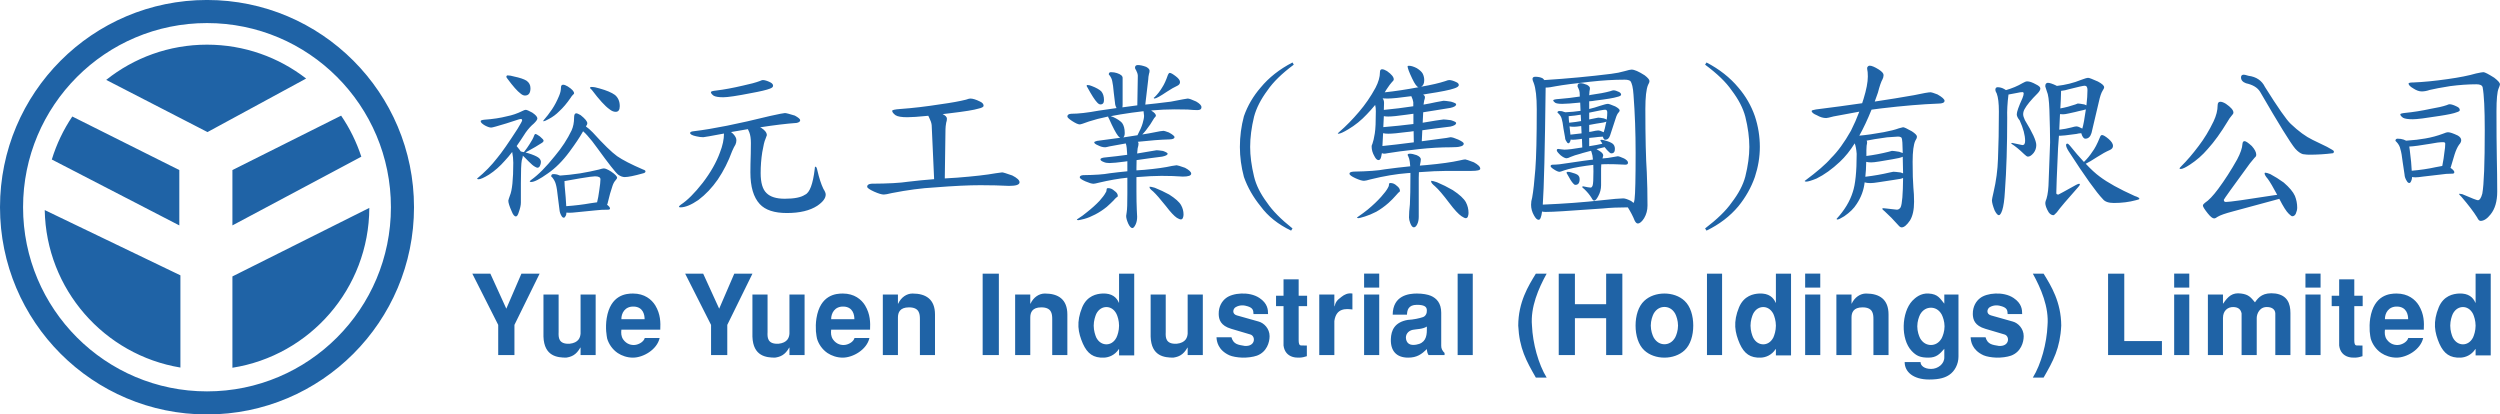
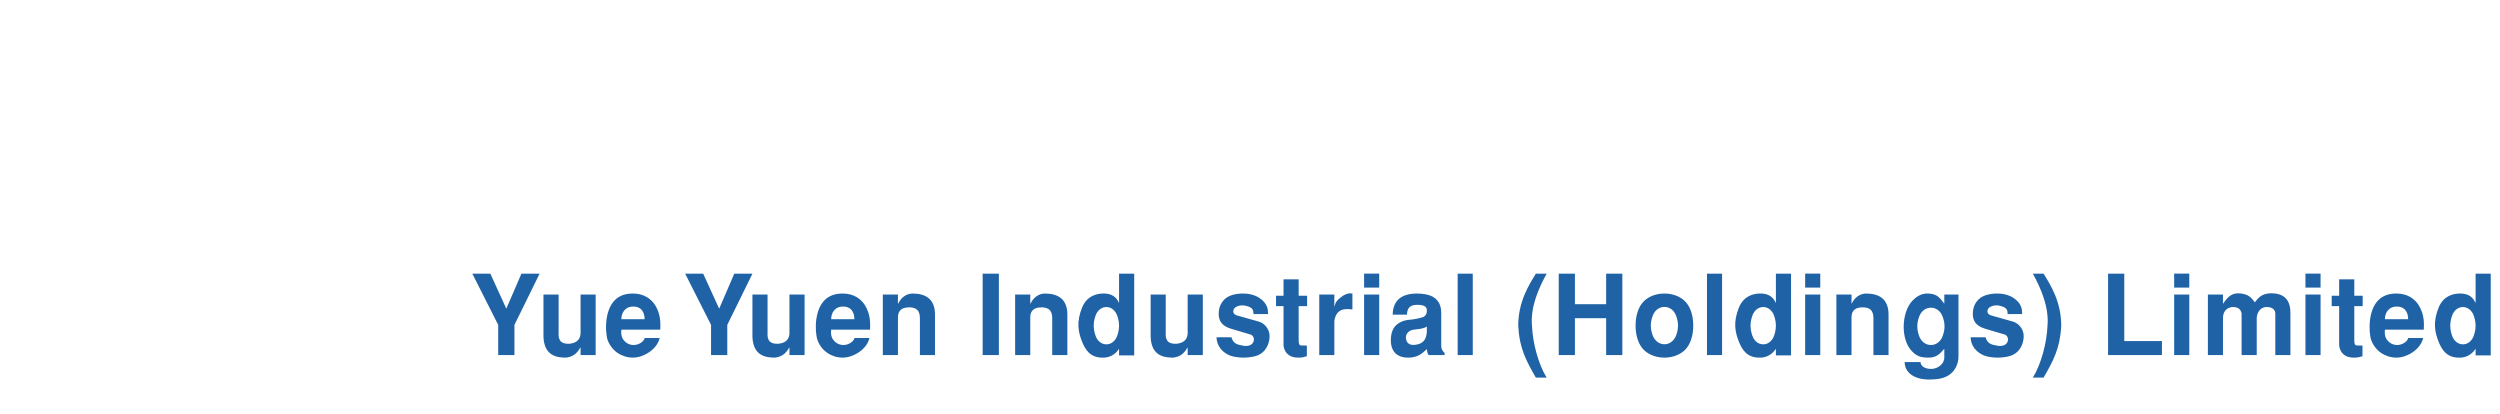
<svg xmlns="http://www.w3.org/2000/svg" width="447.11pt" height="74.12pt" viewBox="0 0 447.11 74.12" version="1.1">
  <defs>
    <clipPath id="clip1">
-       <path d="M 0 0 L 75 0 L 75 74.121 L 0 74.121 Z M 0 0 " />
-     </clipPath>
+       </clipPath>
    <clipPath id="clip2">
-       <path d="M 85 11 L 447.109 11 L 447.109 42 L 85 42 Z M 85 11 " />
-     </clipPath>
+       </clipPath>
  </defs>
  <g id="surface1">
    <g clip-path="url(#clip1)" clip-rule="nonzero">
      <path style=" stroke:none;fill-rule:nonzero;fill:rgb(12.199%,38.799%,65.099%);fill-opacity:1;" d="M 32.266 65.734 L 32.266 49.242 L 8 37.57 C 8.25 51.77 18.664 63.484 32.266 65.734 M 41.566 49.438 L 41.566 65.77 C 55.406 63.594 65.988 51.633 66.051 37.18 Z M 37.023 7.988 C 30.203 7.988 23.945 10.348 18.992 14.289 L 37.109 23.621 L 54.75 14.047 C 49.848 10.254 43.703 7.988 37.023 7.988 M 32.07 30.414 L 12.93 20.836 C 11.355 23.18 10.109 25.77 9.266 28.527 L 32.07 40.312 Z M 41.566 40.312 L 64.621 28.023 C 63.758 25.395 62.539 22.922 61.008 20.68 L 41.566 30.414 Z M 37.023 69.996 C 18.848 69.996 4.125 55.246 4.125 37.062 C 4.125 18.871 18.848 4.125 37.023 4.125 C 55.195 4.125 69.914 18.871 69.914 37.062 C 69.914 55.246 55.195 69.996 37.023 69.996 M 37.023 -0.004 C 16.578 -0.004 0 16.59 0 37.062 C 0 57.531 16.578 74.121 37.023 74.121 C 57.469 74.121 74.043 57.531 74.043 37.062 C 74.043 16.59 57.469 -0.004 37.023 -0.004 " />
    </g>
    <path style=" stroke:none;fill-rule:nonzero;fill:rgb(12.199%,38.799%,65.099%);fill-opacity:1;" d="M 103.832 59.664 C 103.773 60.344 103.504 61.301 101.855 61.48 C 99.871 61.566 99.871 60.344 99.906 59.383 L 99.906 52.672 L 97.195 52.672 L 97.195 60.199 C 97.316 63.777 99.75 63.945 101.242 63.961 C 102.188 63.82 103.035 63.504 103.789 62.164 L 103.832 62.164 L 103.832 63.504 L 106.531 63.504 L 106.531 52.672 L 103.832 52.672 Z M 90.551 55.207 L 87.695 48.938 L 84.469 48.938 L 89.102 58.105 L 89.102 63.504 L 92.004 63.504 L 92.004 58.105 L 96.508 48.938 L 93.254 48.938 Z M 442.285 60.363 C 441.82 61.262 441.105 61.582 440.484 61.582 C 439.852 61.582 439.137 61.262 438.668 60.363 C 438.48 59.941 438.211 59.148 438.211 58.242 C 438.211 57.348 438.48 56.551 438.668 56.133 C 439.137 55.234 439.852 54.914 440.484 54.914 C 441.105 54.914 441.82 55.234 442.285 56.133 C 442.477 56.551 442.746 57.348 442.746 58.242 C 442.746 59.148 442.477 59.941 442.285 60.363 M 442.746 48.938 L 442.746 54.148 L 442.707 54.148 C 442.324 53.23 441.512 52.41 439.754 52.496 C 438.77 52.551 437.043 52.855 436.16 54.949 C 435.621 56.25 435.426 57.387 435.48 58.449 C 435.539 59.508 435.852 60.488 436.27 61.465 C 437.082 63.262 438.168 64.039 440.066 63.961 C 440.91 63.922 441.977 63.539 442.707 62.426 L 442.746 62.426 L 442.746 63.562 L 445.453 63.562 L 445.453 48.938 Z M 426.531 57.09 C 426.504 56.066 427.129 54.754 428.785 54.828 C 430.406 54.914 430.684 56.277 430.684 57.09 Z M 428.617 52.496 C 427.414 52.496 424.574 52.691 423.898 56.93 C 423.77 57.762 423.77 58.605 423.805 59.246 C 423.855 59.902 423.957 60.387 423.992 60.562 C 424.27 61.504 424.902 62.48 425.871 63.137 C 426.605 63.625 427.57 63.961 428.598 63.961 C 430.434 63.961 432.902 62.543 433.371 60.449 L 430.699 60.449 C 430.562 61 429.91 61.504 429.141 61.664 C 428.367 61.801 427.48 61.582 426.855 60.707 C 426.469 60.145 426.469 59.543 426.531 58.965 L 433.48 58.965 C 433.547 57.668 433.547 56.207 432.598 54.625 C 431.941 53.551 430.656 52.496 428.617 52.496 M 421.051 49.957 L 418.344 49.957 L 418.344 52.895 L 417.008 52.895 L 417.008 54.754 L 418.344 54.754 L 418.344 61.801 C 418.496 62.941 419.133 63.562 419.949 63.82 C 420.355 63.945 420.777 63.98 421.223 63.961 C 421.664 63.945 422.109 63.84 422.516 63.703 L 422.516 61.801 L 421.492 61.781 C 421.121 61.781 421.051 61.383 421.051 60.84 L 421.051 54.754 L 422.551 54.754 L 422.551 52.895 L 421.051 52.895 Z M 412.316 63.504 L 415.02 63.504 L 415.02 52.676 L 412.316 52.676 Z M 412.316 51.43 L 415.02 51.43 L 415.02 48.934 L 412.316 48.934 Z M 406.965 52.496 C 404.762 52.234 403.949 53.113 403.289 54.07 C 402.52 53.152 402.152 52.672 400.816 52.496 C 399.238 52.273 398.461 53.02 397.609 54.289 L 397.566 54.289 L 397.566 52.672 L 394.867 52.672 L 394.867 63.504 L 397.566 63.504 L 397.566 56.867 C 397.566 55.523 398.461 54.895 399.406 54.914 C 400.258 54.93 400.738 55.289 400.895 56.047 L 400.895 63.504 L 403.602 63.504 L 403.602 56.867 C 403.602 56.133 404.121 54.809 405.57 54.914 C 406.211 54.949 406.891 55.246 406.926 56.047 L 406.926 63.504 L 409.629 63.504 L 409.629 55.988 C 409.629 54.25 409.055 52.816 406.965 52.496 M 388.836 51.43 L 391.539 51.43 L 391.539 48.934 L 388.836 48.934 Z M 388.836 63.504 L 391.539 63.504 L 391.539 52.676 L 388.836 52.676 Z M 379.914 48.938 L 377.016 48.938 L 377.016 63.504 L 386.648 63.504 L 386.648 61 L 379.914 61 Z M 363.559 48.938 C 365.008 51.555 366.473 54.949 366.184 58.227 C 366.051 61.383 365.043 65.137 363.559 67.535 L 365.484 67.535 C 367.207 64.539 368.441 62.301 368.641 58.227 C 368.617 54.012 366.844 51.141 365.484 48.938 Z M 359.977 57.508 L 356.074 56.406 C 355.148 56.148 355.379 55.207 355.863 54.93 C 356.676 54.473 357.426 54.59 358.039 54.789 C 358.949 55.09 359.027 55.488 359.055 56.164 L 361.652 56.164 C 361.652 55.371 361.582 54.27 360.113 53.289 C 359.188 52.672 357.984 52.453 356.867 52.496 C 355.746 52.535 354.699 52.855 354.105 53.336 C 353.461 53.832 352.812 54.754 352.824 56.164 C 352.844 57.145 353.152 58.242 355.07 58.805 L 358.434 59.801 C 359.492 60.047 359.445 62.02 357.465 61.863 C 356.281 61.664 355.465 61.582 355.102 60.316 L 352.438 60.316 C 352.457 61.023 352.691 62.605 354.738 63.539 C 355.285 63.777 356.129 63.922 357.039 63.961 C 357.961 63.98 358.938 63.855 359.664 63.605 C 361.445 62.941 361.926 61.203 361.926 60.121 C 361.926 58.766 360.926 57.762 359.977 57.508 M 347.262 60.488 C 346.758 61.383 346.008 61.699 345.336 61.699 C 344.66 61.699 343.902 61.383 343.398 60.488 C 343.188 60.066 342.895 59.266 342.895 58.367 C 342.895 57.473 343.188 56.672 343.398 56.25 C 343.902 55.348 344.66 55.031 345.336 55.031 C 346.008 55.031 346.758 55.348 347.262 56.25 C 347.473 56.672 347.77 57.473 347.77 58.367 C 347.77 59.266 347.473 60.066 347.262 60.488 M 347.727 54.309 C 346.969 53.395 346.605 52.59 344.941 52.496 C 343.496 52.395 342.535 53.254 342.008 53.793 C 340.059 55.887 339.883 60.641 341.891 62.766 C 342.738 63.66 343.438 63.961 344.902 63.961 C 346.336 63.961 346.914 63.301 347.727 62.379 L 347.727 63.906 C 347.746 65.102 346.566 65.98 345.367 65.98 C 344.133 65.98 343.477 65.379 343.477 64.758 L 340.637 64.758 C 340.637 66.496 342.16 67.875 345.023 67.875 C 346.988 67.875 347.926 67.5 348.621 67.039 C 349.598 66.383 350.262 65.121 350.262 63.777 L 350.262 52.672 L 347.727 52.672 Z M 333.73 52.496 C 332.695 52.496 331.688 53.172 331.16 54.309 L 331.133 54.309 L 331.133 52.672 L 328.426 52.672 L 328.426 63.504 L 331.133 63.504 L 331.133 56.789 C 331.133 55.91 331.457 54.969 333.102 54.969 C 334.941 54.969 335.051 56.105 335.051 57.062 L 335.051 63.504 L 337.754 63.504 L 337.754 56.25 C 337.754 53.531 336.137 52.496 333.73 52.496 M 322.84 63.504 L 325.547 63.504 L 325.547 52.676 L 322.84 52.676 Z M 322.84 51.43 L 325.543 51.43 L 325.543 48.934 L 322.84 48.934 Z M 317.152 60.363 C 316.684 61.262 315.973 61.582 315.352 61.582 C 314.711 61.582 313.992 61.262 313.531 60.363 C 313.344 59.941 313.07 59.148 313.07 58.242 C 313.07 57.348 313.344 56.551 313.531 56.133 C 313.992 55.234 314.711 54.914 315.352 54.914 C 315.973 54.914 316.684 55.234 317.152 56.133 C 317.34 56.551 317.609 57.348 317.609 58.242 C 317.609 59.148 317.34 59.941 317.152 60.363 M 317.609 54.148 L 317.57 54.148 C 317.18 53.23 316.371 52.41 314.609 52.496 C 313.633 52.551 311.906 52.855 311.02 54.949 C 310.48 56.25 310.285 57.387 310.34 58.449 C 310.402 59.508 310.715 60.488 311.137 61.465 C 311.945 63.262 313.031 64.039 314.93 63.961 C 315.77 63.922 316.844 63.539 317.57 62.426 L 317.609 62.426 L 317.609 63.562 L 320.316 63.562 L 320.316 48.938 L 317.609 48.938 Z M 305.281 63.504 L 307.984 63.504 L 307.984 48.938 L 305.281 48.938 Z M 299.602 60.344 C 299.098 61.242 298.352 61.566 297.672 61.566 C 296.996 61.566 296.246 61.242 295.738 60.344 C 295.527 59.926 295.234 59.129 295.234 58.227 C 295.234 57.332 295.527 56.523 295.738 56.105 C 296.246 55.207 296.996 54.895 297.672 54.895 C 298.352 54.895 299.098 55.207 299.602 56.105 C 299.816 56.523 300.105 57.332 300.105 58.227 C 300.105 59.129 299.816 59.926 299.602 60.344 M 297.672 52.496 C 296.316 52.496 294.984 52.934 294.055 53.816 C 293.012 54.789 292.512 56.469 292.512 58.227 C 292.512 59.98 293.012 61.664 294.055 62.641 C 294.984 63.516 296.316 63.961 297.672 63.961 C 299.023 63.961 300.359 63.516 301.285 62.641 C 302.332 61.664 302.828 59.98 302.828 58.227 C 302.828 56.469 302.332 54.789 301.285 53.816 C 300.359 52.934 299.023 52.496 297.672 52.496 M 287.25 54.41 L 281.664 54.41 L 281.664 48.938 L 278.77 48.938 L 278.77 63.504 L 281.664 63.504 L 281.664 56.906 L 287.25 56.906 L 287.25 63.504 L 290.148 63.504 L 290.148 48.938 L 287.25 48.938 Z M 274.68 48.938 C 273.328 51.141 271.547 54.012 271.527 58.227 C 271.723 62.301 272.961 64.539 274.68 67.535 L 276.613 67.535 C 275.129 65.137 274.117 61.383 273.984 58.227 C 273.691 54.949 275.16 51.555 276.613 48.938 Z M 260.691 63.504 L 263.395 63.504 L 263.395 48.938 L 260.691 48.938 Z M 255.184 59.02 C 255.184 60.227 254.891 61.383 253.285 61.641 C 252.133 61.844 251.645 61.383 251.484 60.746 C 251.262 59.863 251.84 59.148 252.672 58.984 C 253.367 58.848 254.41 58.887 255.184 58.402 Z M 257.754 55.934 C 257.754 54.211 256.922 53.336 255.883 52.895 C 255.352 52.672 254.449 52.496 253.402 52.496 C 251.973 52.496 249.113 52.816 249.074 56.277 L 251.629 56.277 C 251.66 55.488 251.855 54.516 253.402 54.516 C 254.641 54.516 255.184 54.809 255.184 55.488 C 255.219 56.008 254.988 56.523 254.504 56.707 C 253.871 56.93 252.785 57.164 251.781 57.211 C 249.383 57.625 248.805 59.102 248.746 60.625 C 248.668 62.723 249.715 63.961 251.84 63.961 C 253.422 63.961 254.254 63.34 255.199 62.426 C 255.184 62.805 255.301 63.238 255.492 63.504 L 258.352 63.504 L 258.352 63.125 C 258 62.805 257.727 62.32 257.754 61.844 Z M 243.961 63.504 L 246.664 63.504 L 246.664 52.676 L 243.961 52.676 Z M 243.961 51.43 L 246.664 51.43 L 246.664 48.934 L 243.961 48.934 Z M 239.945 53.07 C 238.992 53.75 238.855 54.133 238.684 54.773 L 238.641 54.773 L 238.641 52.672 L 235.941 52.672 L 235.941 63.504 L 238.641 63.504 L 238.641 57.41 C 238.977 55.051 240.715 55.207 241.871 55.348 L 241.871 52.496 C 241.02 52.355 240.402 52.715 239.945 53.07 M 232.258 49.957 L 229.551 49.957 L 229.551 52.895 L 228.211 52.895 L 228.211 54.754 L 229.551 54.754 L 229.551 61.801 C 229.699 62.941 230.344 63.562 231.156 63.82 C 231.562 63.945 231.984 63.98 232.43 63.961 C 232.875 63.945 233.32 63.84 233.723 63.703 L 233.723 61.801 L 232.699 61.781 C 232.336 61.781 232.258 61.383 232.258 60.84 L 232.258 54.754 L 233.766 54.754 L 233.766 52.895 L 232.258 52.895 Z M 225.105 57.508 L 221.199 56.406 C 220.277 56.148 220.504 55.207 220.996 54.93 C 221.801 54.473 222.555 54.59 223.172 54.789 C 224.078 55.09 224.16 55.488 224.18 56.164 L 226.785 56.164 C 226.785 55.371 226.711 54.27 225.242 53.289 C 224.312 52.672 223.113 52.453 221.992 52.496 C 220.867 52.535 219.824 52.855 219.23 53.336 C 218.594 53.832 217.934 54.754 217.957 56.164 C 217.977 57.145 218.285 58.242 220.199 58.805 L 223.559 59.801 C 224.621 60.047 224.582 62.02 222.602 61.863 C 221.41 61.664 220.598 61.582 220.234 60.316 L 217.566 60.316 C 217.59 61.023 217.82 62.605 219.863 63.539 C 220.41 63.777 221.258 63.922 222.168 63.961 C 223.098 63.98 224.066 63.855 224.797 63.605 C 226.574 62.941 227.059 61.203 227.059 60.121 C 227.059 58.766 226.051 57.762 225.105 57.508 M 212.406 59.664 C 212.352 60.344 212.082 61.301 210.438 61.48 C 208.445 61.566 208.445 60.344 208.484 59.383 L 208.484 52.672 L 205.785 52.672 L 205.785 60.199 C 205.895 63.777 208.328 63.945 209.82 63.961 C 210.77 63.82 211.617 63.504 212.371 62.164 L 212.406 62.164 L 212.406 63.504 L 215.117 63.504 L 215.117 52.672 L 212.406 52.672 Z M 199.672 60.363 C 199.215 61.262 198.496 61.582 197.879 61.582 C 197.242 61.582 196.52 61.262 196.059 60.363 C 195.879 59.941 195.602 59.148 195.602 58.242 C 195.602 57.348 195.879 56.551 196.059 56.133 C 196.52 55.234 197.242 54.914 197.879 54.914 C 198.496 54.914 199.215 55.234 199.672 56.133 C 199.875 56.551 200.137 57.348 200.137 58.242 C 200.137 59.148 199.875 59.941 199.672 60.363 M 200.137 54.148 L 200.105 54.148 C 199.719 53.23 198.906 52.41 197.148 52.496 C 196.16 52.551 194.438 52.855 193.547 54.949 C 193.012 56.25 192.816 57.387 192.871 58.449 C 192.93 59.508 193.246 60.488 193.668 61.465 C 194.48 63.262 195.559 64.039 197.453 63.961 C 198.301 63.922 199.375 63.539 200.105 62.426 L 200.137 62.426 L 200.137 63.562 L 202.848 63.562 L 202.848 48.938 L 200.137 48.938 Z M 186.871 52.496 C 185.824 52.496 184.82 53.172 184.301 54.309 L 184.258 54.309 L 184.258 52.672 L 181.551 52.672 L 181.551 63.504 L 184.258 63.504 L 184.258 56.789 C 184.258 55.91 184.586 54.969 186.23 54.969 C 188.07 54.969 188.184 56.105 188.184 57.062 L 188.184 63.504 L 190.891 63.504 L 190.891 56.25 C 190.891 53.531 189.266 52.496 186.871 52.496 M 175.742 63.504 L 178.641 63.504 L 178.641 48.938 L 175.742 48.938 Z M 163.199 52.496 C 162.156 52.496 161.156 53.172 160.633 54.309 L 160.59 54.309 L 160.59 52.672 L 157.887 52.672 L 157.887 63.504 L 160.59 63.504 L 160.59 56.789 C 160.59 55.91 160.922 54.969 162.566 54.969 C 164.402 54.969 164.52 56.105 164.52 57.062 L 164.52 63.504 L 167.219 63.504 L 167.219 56.25 C 167.219 53.531 165.602 52.496 163.199 52.496 M 148.648 57.09 C 148.633 56.066 149.246 54.754 150.91 54.828 C 152.535 54.914 152.801 56.277 152.801 57.09 Z M 150.738 52.496 C 149.535 52.496 146.699 52.691 146.016 56.93 C 145.883 57.762 145.883 58.605 145.922 59.246 C 145.98 59.902 146.078 60.387 146.117 60.562 C 146.387 61.504 147.027 62.48 147.988 63.137 C 148.727 63.625 149.688 63.961 150.715 63.961 C 152.547 63.961 155.023 62.543 155.492 60.449 L 152.82 60.449 C 152.688 61 152.031 61.504 151.258 61.664 C 150.484 61.801 149.598 61.582 148.977 60.707 C 148.59 60.145 148.59 59.543 148.648 58.965 L 155.605 58.965 C 155.66 57.668 155.66 56.207 154.715 54.625 C 154.059 53.551 152.781 52.496 150.738 52.496 M 141.188 59.664 C 141.137 60.344 140.867 61.301 139.223 61.48 C 137.23 61.566 137.23 60.344 137.273 59.383 L 137.273 52.672 L 134.566 52.672 L 134.566 60.199 C 134.684 63.777 137.113 63.945 138.602 63.961 C 139.547 63.82 140.398 63.504 141.152 62.164 L 141.188 62.164 L 141.188 63.504 L 143.895 63.504 L 143.895 52.672 L 141.188 52.672 Z M 131.324 48.938 L 128.621 55.207 L 125.758 48.938 L 122.535 48.938 L 127.168 58.105 L 127.168 63.504 L 130.07 63.504 L 130.07 58.105 L 134.574 48.938 Z M 111.129 57.09 C 111.109 56.066 111.723 54.754 113.391 54.828 C 115.012 54.914 115.285 56.273 115.285 57.09 Z M 113.211 52.496 C 112.02 52.496 109.18 52.691 108.5 56.93 C 108.367 57.762 108.367 58.605 108.41 59.246 C 108.461 59.902 108.562 60.387 108.59 60.562 C 108.871 61.504 109.504 62.48 110.473 63.137 C 111.203 63.625 112.172 63.961 113.195 63.961 C 115.031 63.961 117.504 62.543 117.973 60.449 L 115.309 60.449 C 115.168 61 114.508 61.504 113.738 61.664 C 112.961 61.801 112.074 61.582 111.453 60.707 C 111.07 60.145 111.07 59.543 111.129 58.965 L 118.086 58.965 C 118.145 57.668 118.145 56.207 117.199 54.625 C 116.535 53.551 115.262 52.496 113.211 52.496 " />
    <g clip-path="url(#clip2)" clip-rule="nonzero">
      <path style=" stroke:none;fill-rule:nonzero;fill:rgb(12.199%,38.799%,65.099%);fill-opacity:1;" d="M 96.105 29.996 C 96.297 29.996 96.445 29.898 96.547 29.699 C 96.676 29.438 96.738 29.199 96.738 28.977 C 96.738 28.742 96.645 28.52 96.453 28.324 C 96.242 28.105 95.781 27.859 95.059 27.598 C 94.699 27.469 94.348 27.363 93.984 27.27 C 95.34 26.531 96.332 25.941 96.992 25.504 C 97.141 25.395 97.215 25.273 97.215 25.141 C 97.215 25.016 96.992 24.766 96.547 24.391 C 96.148 24.105 95.887 23.965 95.758 23.965 C 95.676 23.965 95.602 24.055 95.535 24.23 C 95.391 24.66 95.109 25.176 94.719 25.77 C 94.441 26.223 94.098 26.703 93.699 27.207 C 93.59 27.18 93.484 27.164 93.379 27.145 C 93.293 27.121 93.211 27.098 93.125 27.078 C 93.02 26.902 92.871 26.703 92.684 26.484 C 92.574 26.355 92.484 26.238 92.398 26.125 C 92.883 25.438 93.426 24.621 94.016 23.699 C 94.48 23.051 94.969 22.512 95.469 22.098 C 95.898 21.684 96.105 21.383 96.105 21.18 C 96.105 20.898 95.801 20.547 95.184 20.133 C 94.598 19.809 94.203 19.641 94.016 19.641 C 93.891 19.641 93.676 19.719 93.379 19.871 C 92.492 20.312 91.59 20.613 90.691 20.789 C 89.5 21.098 88.141 21.301 86.598 21.41 C 86.176 21.457 85.965 21.539 85.965 21.676 C 85.965 21.895 86.227 22.152 86.754 22.457 C 87.219 22.699 87.582 22.816 87.84 22.816 C 87.941 22.816 88.223 22.754 88.691 22.621 C 89.875 22.297 91.137 21.898 92.492 21.445 C 92.73 21.355 92.949 21.301 93.156 21.277 C 93.301 21.277 93.379 21.363 93.379 21.539 C 93.379 21.652 93.105 22.152 92.555 23.051 C 90.91 25.602 89.703 27.328 88.945 28.227 C 87.902 29.578 86.707 30.805 85.332 31.926 C 85.332 32.016 85.41 32.062 85.59 32.062 C 85.926 32.062 86.543 31.789 87.453 31.234 C 88.488 30.562 89.441 29.719 90.309 28.719 C 90.703 28.305 91.137 27.789 91.602 27.176 C 91.73 27.812 91.797 28.453 91.797 29.113 C 91.797 32.098 91.59 34.059 91.195 34.973 C 91.023 35.449 90.926 35.758 90.91 35.887 C 90.91 36.262 91.109 36.895 91.508 37.789 C 91.746 38.402 91.992 38.707 92.273 38.707 C 92.457 38.707 92.633 38.457 92.781 37.949 C 93.027 37.258 93.156 36.691 93.156 36.25 L 93.156 32.746 C 93.156 30.586 93.211 29.234 93.316 28.684 C 93.445 28.27 93.5 28.035 93.5 27.961 L 93.5 27.836 C 93.762 28.07 94.098 28.41 94.52 28.848 C 95.008 29.344 95.395 29.676 95.688 29.824 C 95.887 29.941 96.023 29.996 96.105 29.996 M 98.164 21.277 C 98.863 20.91 99.477 20.449 100.008 19.906 C 100.707 19.27 101.391 18.461 102.062 17.48 C 102.188 17.258 102.328 17.086 102.469 16.953 C 102.605 16.848 102.672 16.758 102.672 16.691 C 102.672 16.344 102.285 15.93 101.523 15.449 C 101.191 15.25 100.918 15.152 100.707 15.152 C 100.449 15.152 100.324 15.328 100.324 15.68 C 100.324 16.137 100.211 16.641 99.973 17.184 C 99.609 18.055 99.199 18.844 98.734 19.539 C 98.227 20.289 97.73 20.93 97.246 21.477 C 97.164 21.59 97.117 21.652 97.117 21.676 L 97.215 21.676 C 97.383 21.676 97.699 21.539 98.164 21.277 M 93.098 16.73 C 93.371 16.965 93.633 17.086 93.891 17.086 C 94.539 17.086 94.871 16.652 94.871 15.773 C 94.871 15.207 94.633 14.762 94.168 14.434 C 93.707 14.145 92.961 13.898 91.922 13.68 C 91.5 13.555 91.121 13.484 90.785 13.484 C 90.652 13.484 90.578 13.574 90.559 13.738 C 90.559 13.812 90.621 13.918 90.75 14.074 C 91.746 15.426 92.523 16.309 93.098 16.73 M 181.043 31.383 C 179.988 31.012 179.387 30.828 179.23 30.828 C 179.109 30.828 178.707 30.883 178.035 30.992 C 176.445 31.281 174.164 31.539 171.184 31.773 C 170.426 31.824 169.684 31.867 168.969 31.91 L 169.094 23.133 C 169.094 22.805 169.141 22.41 169.219 21.949 C 169.305 21.711 169.352 21.473 169.352 21.227 C 169.352 20.926 169.094 20.656 168.586 20.41 C 169.012 20.344 169.465 20.289 169.953 20.246 C 172.523 19.938 174.207 19.672 174.988 19.426 C 175.598 19.293 175.91 19.125 175.91 18.902 C 175.91 18.602 175.684 18.344 175.25 18.152 C 174.547 17.801 173.973 17.625 173.531 17.625 C 173.383 17.625 173.125 17.691 172.777 17.82 C 171.648 18.105 170.141 18.379 168.238 18.641 C 165.617 19.055 163.211 19.336 161.012 19.492 C 160.043 19.559 159.562 19.672 159.562 19.816 C 159.562 20.039 159.754 20.301 160.16 20.605 C 160.539 20.852 161.242 20.965 162.281 20.965 C 163.027 20.965 164.266 20.883 166.02 20.707 C 166.043 20.793 166.105 20.926 166.207 21.102 C 166.438 21.559 166.582 21.984 166.625 22.379 L 167.062 32.043 C 165.438 32.168 163.895 32.32 162.406 32.5 C 161.012 32.719 158.832 32.84 155.848 32.855 C 155.34 32.906 155.086 33.078 155.086 33.387 C 155.086 33.602 155.504 33.895 156.324 34.27 C 157.105 34.617 157.688 34.793 158.066 34.793 C 158.301 34.793 158.773 34.707 159.488 34.531 C 162.281 33.984 164.836 33.645 167.164 33.52 C 170.586 33.246 173.309 33.121 175.34 33.121 C 177.199 33.121 178.906 33.164 180.477 33.246 C 181.711 33.246 182.34 33.039 182.34 32.598 C 182.34 32.23 181.906 31.824 181.043 31.383 M 226.688 16.152 C 227.684 14.691 229.242 13.16 231.383 11.566 L 231.156 11.172 C 228.832 12.375 226.934 13.867 225.453 15.664 C 224.133 17.191 223.133 18.891 222.469 20.777 C 221.988 22.566 221.746 24.395 221.746 26.277 C 221.746 28.07 221.988 29.855 222.469 31.652 C 223.133 33.527 224.133 35.27 225.453 36.891 C 226.762 38.68 228.574 40.129 230.906 41.246 L 231.156 40.855 C 229.09 39.215 227.566 37.676 226.598 36.234 C 225.41 34.641 224.641 33.09 224.281 31.582 C 223.812 29.637 223.582 27.871 223.582 26.277 C 223.582 24.613 223.812 22.805 224.281 20.867 C 224.688 19.344 225.484 17.766 226.688 16.152 M 310.898 15.664 C 309.402 13.867 307.5 12.375 305.199 11.172 L 304.945 11.566 C 307.094 13.16 308.688 14.691 309.691 16.152 C 310.922 17.766 311.738 19.344 312.137 20.867 C 312.621 22.805 312.859 24.613 312.859 26.277 C 312.859 27.871 312.621 29.637 312.137 31.582 C 311.738 33.09 310.922 34.641 309.691 36.234 C 308.688 37.676 307.094 39.215 304.945 40.855 L 305.199 41.246 C 307.5 40.129 309.402 38.68 310.898 36.891 C 312.211 35.27 313.191 33.527 313.848 31.652 C 314.441 29.855 314.738 28.07 314.738 26.277 C 314.738 24.395 314.441 22.566 313.848 20.777 C 313.191 18.891 312.211 17.191 310.898 15.664 M 429.777 21.066 C 430.098 21.242 430.68 21.328 431.52 21.328 C 432.262 21.328 433.84 21.129 436.242 20.742 C 437.844 20.5 438.891 20.277 439.355 20.078 C 439.73 19.969 439.918 19.844 439.918 19.691 C 439.918 19.426 439.75 19.219 439.41 19.066 C 438.859 18.789 438.422 18.641 438.078 18.641 C 437.98 18.641 437.805 18.695 437.574 18.805 C 436.883 19.039 435.926 19.262 434.719 19.461 C 433.094 19.812 431.582 20.051 430.188 20.188 C 429.578 20.246 429.277 20.336 429.277 20.441 C 429.277 20.621 429.441 20.824 429.777 21.066 M 447.109 15.074 C 447.109 14.832 446.77 14.434 446.074 13.895 C 445.031 13.238 444.383 12.906 444.141 12.906 C 443.965 12.906 443.539 12.988 442.832 13.137 C 441.562 13.508 439.863 13.852 437.707 14.152 C 435.414 14.48 433.41 14.676 431.648 14.746 C 431.059 14.746 430.758 14.812 430.758 14.941 C 430.758 15.203 431.047 15.492 431.621 15.824 C 432.164 16.176 432.66 16.352 433.105 16.352 C 433.551 16.352 434.027 16.262 434.535 16.086 C 435.336 15.891 436.559 15.664 438.215 15.398 C 439.879 15.184 441.441 15.074 442.895 15.074 C 443.539 15.074 443.902 15.246 444.004 15.598 C 444.258 16.949 444.383 19.504 444.383 23.266 C 444.383 29.203 444.242 32.992 443.945 34.629 C 443.734 35.418 443.465 35.809 443.152 35.809 C 442.965 35.809 442.035 35.449 440.367 34.727 C 440.172 34.684 440.027 34.66 439.918 34.66 L 439.789 34.66 C 439.789 34.762 439.934 34.941 440.207 35.188 C 441.473 36.668 442.414 37.902 443.02 38.887 C 443.215 39.301 443.418 39.508 443.629 39.508 C 444.215 39.508 444.82 39.117 445.434 38.332 C 446.211 37.367 446.613 36.012 446.613 34.27 C 446.613 32.066 446.578 30.094 446.543 28.371 C 446.496 25.992 446.48 23.172 446.48 19.918 C 446.48 17.754 446.613 16.391 446.859 15.824 C 447.004 15.477 447.098 15.223 447.109 15.074 M 437.16 27.293 C 437.094 27.945 436.98 28.691 436.816 29.516 C 436.793 29.582 436.781 29.637 436.781 29.68 C 436.48 29.723 436.078 29.801 435.547 29.91 C 434.258 30.195 432.855 30.402 431.324 30.535 C 431.297 29.637 431.172 28.426 430.98 26.898 C 430.938 26.66 430.902 26.43 430.883 26.207 C 431.566 26.188 432.812 26.02 434.625 25.715 C 435.602 25.52 436.367 25.426 436.941 25.426 C 437.191 25.426 437.316 25.508 437.316 25.688 C 437.316 26.121 437.266 26.66 437.16 27.293 M 439 27.586 C 439.234 26.867 439.496 26.293 439.789 25.883 C 440.051 25.598 440.172 25.324 440.172 25.066 C 440.172 24.758 439.973 24.484 439.57 24.242 C 438.75 23.852 438.164 23.652 437.828 23.652 C 437.609 23.652 437.312 23.742 436.914 23.914 C 435.914 24.289 434.855 24.578 433.746 24.766 C 432.812 24.938 431.672 25.074 430.32 25.16 C 430.188 25.094 430.043 25.031 429.871 24.965 C 429.559 24.855 429.195 24.801 428.797 24.801 C 428.539 24.801 428.41 24.93 428.41 25.195 C 428.41 25.215 428.477 25.281 428.609 25.391 C 428.98 25.781 429.215 26.223 429.301 26.703 C 429.445 27.141 429.586 27.918 429.711 29.027 L 430.035 31.191 C 430.051 31.582 430.184 31.969 430.418 32.336 C 430.562 32.598 430.719 32.73 430.883 32.73 C 431.02 32.73 431.129 32.609 431.23 32.363 C 431.316 32.195 431.375 31.957 431.395 31.652 C 431.566 31.691 431.762 31.715 431.996 31.715 C 432.316 31.715 432.762 31.672 433.332 31.582 L 436.434 31.223 C 437.102 31.113 437.844 31.055 438.652 31.055 C 438.844 31.039 438.941 30.957 438.941 30.793 C 438.941 30.598 438.734 30.363 438.336 30.074 C 438.312 30.059 438.285 30.043 438.242 30.043 C 438.262 29.996 438.285 29.949 438.305 29.91 Z M 398.391 21.734 C 398.625 21.316 398.863 20.973 399.113 20.691 C 399.328 20.477 399.434 20.289 399.434 20.133 C 399.434 19.699 398.977 19.172 398.078 18.559 C 397.691 18.324 397.363 18.199 397.09 18.199 C 396.773 18.199 396.609 18.414 396.609 18.855 C 396.609 19.73 396.367 20.684 395.883 21.711 C 395.098 23.344 394.211 24.809 393.223 26.098 C 392.16 27.516 391.117 28.738 390.078 29.762 C 389.895 29.941 389.801 30.062 389.801 30.117 C 389.801 30.191 389.875 30.219 390.02 30.219 C 390.316 30.219 390.871 29.965 391.668 29.438 C 392.848 28.668 393.906 27.742 394.836 26.652 C 396.023 25.344 397.203 23.699 398.391 21.734 M 416.168 26.258 L 413.602 25.016 C 412.375 24.426 411.074 23.473 409.699 22.164 C 408.938 21.469 407.398 19.254 405.074 15.551 C 404.523 14.414 403.543 13.738 402.125 13.555 C 401.684 13.418 401.41 13.355 401.301 13.355 C 400.961 13.355 400.793 13.516 400.793 13.848 C 400.793 14.324 401.094 14.676 401.684 14.891 C 402.902 15.156 403.75 15.664 404.211 16.43 C 407.559 22.199 409.641 25.582 410.488 26.586 C 410.957 27.109 411.414 27.441 411.852 27.57 C 412.355 27.637 412.719 27.668 412.934 27.668 C 414.43 27.668 415.855 27.578 417.215 27.406 C 417.34 27.383 417.402 27.262 417.402 27.047 C 417.402 26.957 416.992 26.695 416.168 26.258 M 408.43 32.645 C 407.656 32.078 406.844 31.574 406.027 31.137 C 405.598 30.969 405.309 30.883 405.137 30.883 C 405.051 30.883 405.008 30.922 405.008 31.004 C 405.008 31.223 405.199 31.559 405.578 31.988 C 405.984 32.543 406.539 33.488 407.262 34.844 C 407.109 34.867 406.945 34.883 406.754 34.91 C 401.633 35.715 398.746 36.121 398.078 36.121 C 397.836 36.121 397.719 35.988 397.719 35.727 C 397.719 35.641 399.273 33.465 402.387 29.215 C 402.652 28.879 402.941 28.539 403.234 28.191 C 403.422 28.059 403.516 27.887 403.516 27.668 C 403.516 27.234 403.254 26.719 402.73 26.125 C 402.094 25.539 401.652 25.242 401.426 25.242 C 401.195 25.242 401.07 25.418 401.047 25.77 C 401.004 26.484 400.691 27.406 400.098 28.52 C 399.02 30.441 397.887 32.203 396.707 33.793 C 395.797 35.016 395.008 35.848 394.324 36.285 C 394.098 36.457 393.977 36.621 393.977 36.773 C 393.977 36.973 394.266 37.43 394.836 38.152 C 395.324 38.762 395.703 39.062 395.973 39.062 C 396.145 39.062 396.359 38.969 396.609 38.77 C 397.074 38.484 397.98 38.168 399.305 37.82 L 407.641 35.562 C 408.34 36.938 408.906 37.832 409.348 38.246 C 409.641 38.531 409.848 38.676 409.953 38.676 C 410.227 38.676 410.441 38.523 410.59 38.215 C 410.754 37.84 410.84 37.48 410.84 37.137 C 410.84 36.414 410.703 35.715 410.434 35.039 C 410.113 34.316 409.445 33.523 408.43 32.645 M 368.418 20.41 C 368.594 20.434 368.777 20.441 368.988 20.441 C 369.203 20.441 369.551 20.387 370.035 20.277 C 370.945 20.078 371.508 19.953 371.711 19.887 C 371.945 19.824 372.238 19.754 372.574 19.691 C 372.766 19.645 372.918 19.605 373.047 19.559 C 372.812 21.199 372.609 22.344 372.41 22.996 C 371.945 22.738 371.59 22.605 371.332 22.605 C 371.188 22.605 370.883 22.672 370.414 22.805 C 369.758 22.98 369.059 23.109 368.289 23.195 C 368.34 22.215 368.383 21.285 368.418 20.41 M 368.609 16.352 L 368.609 16.25 C 369.07 16.207 369.551 16.109 370.035 15.953 C 371.66 15.539 372.59 15.332 372.828 15.332 C 373.164 15.332 373.332 15.582 373.332 16.086 C 373.332 16.879 373.266 17.789 373.145 18.84 C 373.035 18.797 372.91 18.742 372.766 18.676 C 372.172 18.562 371.781 18.512 371.59 18.512 C 371.566 18.512 371.426 18.562 371.18 18.676 C 370.305 18.98 369.418 19.219 368.48 19.391 C 368.547 18.305 368.594 17.285 368.609 16.352 M 371.305 33.062 C 369.234 34.215 368.18 34.793 368.137 34.793 C 367.879 34.793 367.758 34.707 367.758 34.531 C 367.758 33.809 367.859 31.137 368.07 26.504 C 368.113 25.738 368.164 24.996 368.23 24.277 L 368.48 24.277 C 368.695 24.277 368.977 24.254 369.34 24.211 L 371.367 23.953 C 371.621 23.883 371.906 23.84 372.219 23.82 C 372.41 24.473 372.656 24.801 372.953 24.801 C 373.48 24.801 373.848 24.465 374.055 23.781 L 375.359 18.246 C 375.57 17.266 375.801 16.578 376.055 16.188 C 376.23 15.945 376.312 15.746 376.312 15.598 C 376.312 15.312 375.941 14.977 375.203 14.582 C 374.234 14.145 373.648 13.922 373.465 13.922 C 373.246 13.922 372.828 14.043 372.191 14.285 C 370.859 14.832 369.418 15.188 367.852 15.367 C 367.832 15.344 367.793 15.32 367.758 15.305 C 367.059 14.977 366.562 14.812 366.262 14.812 C 366.094 14.812 365.957 14.891 365.855 15.039 C 365.809 15.148 365.789 15.289 365.789 15.465 C 365.855 15.703 365.953 16 366.07 16.352 C 366.305 16.832 366.461 17.91 366.52 19.59 C 366.602 22.102 366.648 24.059 366.648 25.457 C 366.582 27.312 366.5 29.582 366.395 32.266 C 366.371 33.664 366.242 34.75 366.012 35.516 C 365.859 35.887 365.789 36.145 365.789 36.301 C 365.789 36.734 365.988 37.297 366.395 37.969 C 366.648 38.316 366.934 38.488 367.25 38.488 C 367.332 38.488 367.535 38.316 367.852 37.969 C 368.438 37.16 369.723 35.652 371.684 33.449 C 371.875 33.23 371.977 33.078 371.977 32.992 C 371.977 32.906 371.922 32.863 371.844 32.863 C 371.738 32.863 371.559 32.93 371.305 33.062 M 381.789 35.055 C 379.02 33.809 376.938 32.656 375.523 31.582 C 374.777 31.039 373.953 30.277 373.02 29.285 C 373.48 29.066 374.168 28.664 375.07 28.074 C 375.922 27.527 376.672 27.113 377.324 26.832 C 377.711 26.66 377.898 26.41 377.898 26.078 C 377.898 25.73 377.645 25.324 377.133 24.867 C 376.562 24.387 376.164 24.148 375.934 24.148 C 375.781 24.148 375.652 24.289 375.547 24.578 C 375.082 25.73 374.633 26.594 374.191 27.16 C 373.785 27.797 373.285 28.395 372.699 28.965 C 371.914 28.129 371.086 27.16 370.195 26.051 C 369.98 25.805 369.84 25.688 369.758 25.688 C 369.578 25.688 369.504 25.773 369.504 25.949 C 369.504 26.188 369.656 26.559 369.973 27.062 C 372.863 31.539 374.91 34.391 376.086 35.613 C 376.449 36.074 377.105 36.301 378.055 36.301 C 379.469 36.301 380.781 36.137 381.984 35.809 C 382.406 35.723 382.617 35.637 382.617 35.543 C 382.617 35.391 382.336 35.23 381.789 35.055 M 364.148 15.105 C 363.488 14.734 362.961 14.551 362.555 14.551 C 362.348 14.551 362.062 14.66 361.703 14.875 C 360.855 15.379 359.871 15.793 358.754 16.117 C 358.672 16.055 358.566 15.992 358.441 15.922 C 358.059 15.703 357.656 15.598 357.234 15.598 C 356.98 15.613 356.855 15.781 356.855 16.086 C 356.855 16.219 356.938 16.434 357.109 16.738 C 357.363 17.418 357.488 18.477 357.488 19.926 C 357.488 23.109 357.43 25.938 357.328 28.406 C 357.266 30.395 357 32.383 356.535 34.367 C 356.344 35.191 356.246 35.676 356.246 35.809 C 356.246 36.227 356.414 36.832 356.73 37.641 C 357.023 38.207 357.277 38.488 357.488 38.488 C 357.676 38.488 357.883 38.199 358.086 37.605 C 358.32 36.891 358.48 35.75 358.566 34.203 C 358.844 30.43 358.977 26.051 358.977 21.066 C 358.934 19.844 359.012 18.457 359.203 16.906 C 359.582 16.84 360.105 16.738 360.789 16.609 C 361.137 16.523 361.449 16.477 361.703 16.477 C 361.848 16.477 361.922 16.57 361.922 16.738 C 361.922 16.914 361.848 17.191 361.703 17.559 C 361.023 19.051 360.688 20.012 360.688 20.441 C 360.688 20.746 360.855 21.113 361.199 21.523 C 361.848 22.945 362.18 24.168 362.18 25.195 C 362.18 25.699 362.016 25.949 361.703 25.949 L 359.832 25.555 C 359.746 25.555 359.707 25.598 359.707 25.688 C 360.422 26.145 361.184 26.766 361.988 27.551 C 362.301 27.859 362.531 28.012 362.688 28.012 C 363 28.012 363.332 27.797 363.699 27.355 C 364.016 26.941 364.176 26.473 364.176 25.949 C 364.176 25.16 363.488 23.68 362.145 21.496 C 361.93 21.039 361.832 20.684 361.832 20.441 C 361.832 20.137 361.91 19.832 362.078 19.527 C 362.465 18.805 363.242 17.859 364.43 16.68 C 364.746 16.352 364.902 16.062 364.902 15.824 C 364.902 15.582 364.645 15.344 364.148 15.105 M 333.762 28.945 C 334.02 29.012 334.316 29.043 334.648 29.043 C 334.945 29.043 335.434 28.992 336.109 28.879 C 337.336 28.684 338.109 28.555 338.422 28.488 C 338.746 28.422 339.129 28.344 339.594 28.262 C 339.891 28.191 340.121 28.117 340.293 28.035 C 340.312 29.145 340.332 30.141 340.355 31.004 C 340.23 30.969 340.078 30.914 339.918 30.844 C 339.258 30.758 338.824 30.715 338.613 30.715 C 338.59 30.715 338.379 30.758 337.977 30.844 C 336.586 31.176 335.145 31.426 333.672 31.602 L 333.605 31.602 C 333.691 30.883 333.742 29.996 333.762 28.945 M 333.793 26.852 C 333.793 26.742 333.809 26.477 333.832 26.062 C 333.891 25.781 333.922 25.57 333.922 25.441 C 333.922 25.355 333.891 25.254 333.832 25.141 L 333.891 25.141 C 334.566 24.992 335.77 24.797 337.5 24.559 C 338.629 24.465 339.277 24.426 339.469 24.426 C 339.703 24.426 339.891 24.477 340.039 24.582 C 340.145 24.719 340.203 25.027 340.23 25.504 C 340.254 26.137 340.273 26.762 340.293 27.371 C 340.145 27.309 339.934 27.234 339.656 27.145 C 339.004 27.035 338.57 26.98 338.359 26.98 C 338.336 26.98 338.137 27.035 337.754 27.145 C 336.473 27.469 335.145 27.723 333.793 27.895 Z M 346.504 16.887 C 345.824 16.629 345.43 16.5 345.305 16.5 C 344.922 16.5 343.926 16.672 342.32 17.02 C 340.23 17.391 337.883 17.777 335.285 18.164 C 335.477 17.641 335.664 17.109 335.855 16.562 C 336.156 15.402 336.426 14.609 336.68 14.168 C 336.789 13.973 336.852 13.727 336.867 13.422 C 336.867 13.129 336.586 12.805 336.016 12.434 C 335.277 11.973 334.734 11.746 334.398 11.746 C 334.168 11.746 334.004 11.879 333.922 12.137 C 333.922 12.289 333.957 12.543 334.02 12.895 C 334.043 13.09 334.051 13.355 334.051 13.68 C 334.051 14.707 333.793 16.035 333.289 17.676 C 333.203 17.934 333.121 18.199 333.035 18.461 C 330.504 18.828 327.754 19.203 324.766 19.574 C 324.258 19.66 324.004 19.746 324.004 19.84 C 324.004 20.102 324.32 20.363 324.953 20.621 C 325.527 20.953 326.074 21.113 326.602 21.113 C 326.746 21.113 327.191 21.02 327.93 20.82 C 329.629 20.496 331.152 20.215 332.527 19.969 C 332.086 21.148 331.586 22.285 331.035 23.375 C 329.855 25.477 328.66 27.109 327.457 28.289 C 326.574 29.332 325.004 30.691 322.766 32.352 C 322.766 32.441 322.855 32.484 323.023 32.484 C 323.359 32.484 323.984 32.297 324.887 31.926 C 326.262 31.25 327.652 30.25 329.043 28.945 C 330.016 28.035 330.902 26.926 331.703 25.637 C 331.875 26.07 331.992 26.695 332.055 27.508 C 332.055 30.715 331.82 32.996 331.355 34.352 C 330.848 35.988 329.891 37.582 328.469 39.133 C 328.469 39.223 328.516 39.262 328.598 39.262 C 328.809 39.262 329.215 39.062 329.832 38.676 C 330.824 37.996 331.566 37.27 332.055 36.48 C 332.855 35.281 333.328 33.988 333.48 32.613 C 333.73 32.699 334.078 32.746 334.527 32.746 C 334.844 32.746 335.359 32.691 336.074 32.574 C 337.406 32.387 338.238 32.25 338.582 32.191 C 338.914 32.121 339.348 32.062 339.848 31.988 C 340.039 31.953 340.203 31.895 340.355 31.828 C 340.332 34.734 340.184 36.48 339.918 37.07 C 339.738 37.352 339.523 37.5 339.242 37.5 C 339.105 37.5 338.41 37.418 337.188 37.27 C 336.953 37.246 336.809 37.234 336.742 37.234 C 336.68 37.234 336.648 37.277 336.648 37.363 C 336.648 37.43 336.789 37.578 337.059 37.789 C 337.863 38.512 338.676 39.344 339.5 40.277 C 339.715 40.539 339.918 40.668 340.102 40.668 C 340.527 40.668 341.023 40.262 341.59 39.426 C 342.074 38.645 342.32 37.523 342.32 36.086 C 342.32 35.168 342.277 34.316 342.195 33.527 C 342.109 32.508 342.062 30.969 342.062 28.914 C 342.062 27.098 342.227 25.852 342.539 25.176 C 342.734 24.895 342.832 24.645 342.832 24.426 C 342.832 24.184 342.516 23.871 341.91 23.473 C 341.066 22.996 340.543 22.754 340.355 22.754 C 340.312 22.754 340.062 22.816 339.594 22.949 C 338.961 23.188 338.062 23.418 336.906 23.637 C 335.23 23.945 333.777 24.152 332.527 24.262 C 333.27 22.93 334 21.383 334.715 19.609 C 335.352 19.523 335.934 19.441 336.457 19.383 C 340.344 18.922 343.746 18.637 346.66 18.527 C 347.379 18.527 347.754 18.363 347.773 18.039 C 347.773 17.75 347.348 17.367 346.504 16.887 M 280.984 30.828 C 280.781 30.762 280.578 30.73 280.387 30.73 C 280.262 30.73 280.188 30.773 280.168 30.863 C 280.168 30.926 280.195 31.004 280.262 31.09 C 280.723 31.969 281.094 32.547 281.371 32.828 C 281.492 32.977 281.625 33.062 281.746 33.062 C 282.254 33.062 282.508 32.719 282.508 32.043 C 282.508 31.715 282.391 31.465 282.16 31.281 C 281.906 31.113 281.512 30.961 280.984 30.828 M 280.863 24.078 C 280.836 23.668 280.781 23.172 280.703 22.605 C 280.891 22.648 281.172 22.672 281.523 22.672 C 281.785 22.672 282.203 22.629 282.793 22.539 L 282.855 23.852 C 282.219 23.938 281.559 24.016 280.863 24.078 M 280.641 21.949 C 280.625 21.773 280.598 21.605 280.578 21.426 C 280.555 21.188 280.547 20.965 280.547 20.777 C 281.242 20.73 281.953 20.637 282.699 20.512 L 282.766 21.656 C 282.148 21.77 281.523 21.855 280.891 21.918 C 280.809 21.918 280.723 21.926 280.641 21.949 M 284.219 22.344 C 284.832 22.234 285.242 22.16 285.461 22.117 C 285.797 22.07 286.219 22.008 286.727 21.918 C 286.961 21.871 287.148 21.816 287.293 21.754 C 287.273 21.816 287.25 21.898 287.23 21.984 C 287.082 22.727 286.945 23.285 286.812 23.652 C 286.379 23.438 286.043 23.328 285.832 23.328 C 285.625 23.328 285.184 23.402 284.508 23.559 C 284.422 23.559 284.32 23.566 284.219 23.59 Z M 284.219 20.148 C 285.84 19.801 286.797 19.621 287.074 19.621 C 287.324 19.621 287.449 19.789 287.449 20.113 C 287.449 20.484 287.422 20.914 287.355 21.395 C 287.23 21.312 287.043 21.234 286.789 21.164 C 286.32 21.078 286.004 21.039 285.832 21.039 C 285.82 21.039 285.602 21.078 285.203 21.164 C 284.887 21.234 284.555 21.297 284.219 21.363 Z M 290.461 28.34 C 289.871 28.074 289.492 27.945 289.324 27.945 C 289.234 27.945 288.672 28.043 287.613 28.238 C 287.25 28.289 286.914 28.316 286.594 28.34 C 286.656 28.141 286.699 27.965 286.727 27.812 C 286.727 27.527 286.5 27.262 286.059 26.996 C 285.871 26.867 285.688 26.75 285.523 26.668 C 285.965 26.559 286.453 26.441 286.977 26.312 C 287.273 26.703 287.527 26.984 287.738 27.16 C 287.883 27.332 288.035 27.426 288.188 27.426 C 288.602 27.426 288.816 27.16 288.816 26.637 C 288.816 26.223 288.68 25.906 288.402 25.688 C 288.105 25.469 287.652 25.281 287.043 25.129 C 286.789 25.039 286.555 24.996 286.344 24.996 C 286.277 24.996 286.238 25.039 286.219 25.129 C 286.219 25.172 286.254 25.238 286.344 25.324 C 286.434 25.457 286.5 25.578 286.566 25.688 L 286.527 25.715 C 285.984 25.852 285.207 25.992 284.219 26.145 L 284.219 24.668 L 285.137 24.578 C 285.602 24.504 286.113 24.465 286.656 24.441 C 286.766 24.812 286.902 24.996 287.074 24.996 C 287.492 24.996 287.789 24.738 287.957 24.211 L 288.945 21.199 C 289.105 20.656 289.301 20.277 289.508 20.078 C 289.621 19.953 289.668 19.844 289.668 19.754 C 289.668 19.559 289.406 19.32 288.879 19.031 C 288.164 18.73 287.727 18.574 287.578 18.574 C 287.344 18.574 286.859 18.695 286.117 18.938 C 285.508 19.156 284.875 19.336 284.219 19.492 L 284.219 18.117 C 284.582 18.098 284.953 18.055 285.328 17.984 C 287.316 17.746 288.613 17.527 289.227 17.332 C 289.695 17.227 289.926 17.09 289.926 16.934 C 289.926 16.738 289.797 16.578 289.543 16.445 C 289.145 16.25 288.816 16.152 288.562 16.152 C 288.457 16.152 288.254 16.207 287.957 16.316 C 287.09 16.559 285.93 16.773 284.473 16.973 C 284.41 16.996 284.32 17.016 284.219 17.039 C 284.238 16.82 284.262 16.57 284.277 16.289 C 284.32 16.109 284.348 15.934 284.348 15.758 C 284.348 15.566 284.172 15.367 283.836 15.176 C 283.348 14.977 282.957 14.875 282.637 14.875 C 282.297 14.875 282.133 15.051 282.133 15.398 C 282.133 15.465 282.172 15.574 282.254 15.723 C 282.406 16.012 282.488 16.289 282.508 16.543 L 282.539 17.266 C 281.273 17.465 280.066 17.602 278.926 17.691 C 278.168 17.738 277.789 17.82 277.789 17.953 C 277.789 18.062 277.902 18.203 278.137 18.379 C 278.367 18.512 278.789 18.574 279.398 18.574 C 280.016 18.574 281.09 18.496 282.609 18.344 L 282.672 19.824 C 281.805 19.953 280.906 20.039 279.973 20.078 C 279.906 20.062 279.84 20.039 279.75 20.023 C 279.5 19.91 279.223 19.852 278.926 19.852 C 278.676 19.852 278.547 19.938 278.547 20.113 C 278.547 20.16 278.598 20.219 278.703 20.277 C 279.023 20.582 279.223 20.914 279.305 21.262 C 279.414 21.594 279.516 22.172 279.617 22.996 L 279.906 24.605 C 279.906 24.867 280.004 25.121 280.195 25.359 C 280.277 25.535 280.387 25.621 280.512 25.621 C 280.625 25.621 280.703 25.543 280.766 25.391 C 280.852 25.281 280.891 25.141 280.891 24.965 C 281 24.988 281.125 24.996 281.273 24.996 C 281.523 24.996 281.906 24.965 282.414 24.902 L 282.922 24.832 L 282.98 26.371 C 282.391 26.465 281.738 26.559 281.016 26.668 C 280.422 26.738 280.016 26.766 279.785 26.766 C 279.703 26.766 279.5 26.746 279.18 26.703 C 278.926 26.66 278.762 26.637 278.676 26.637 C 278.508 26.637 278.422 26.719 278.422 26.898 C 278.422 27.047 278.648 27.344 279.117 27.781 C 279.559 28.129 279.906 28.305 280.168 28.305 C 280.328 28.305 280.562 28.23 280.863 28.074 C 281.371 27.859 281.934 27.676 282.574 27.516 C 282.574 27.496 283.227 27.312 284.539 26.965 C 284.582 27.027 284.621 27.141 284.664 27.293 C 284.773 27.574 284.844 27.988 284.887 28.539 C 284.121 28.621 282.648 28.832 280.449 29.16 C 279.305 29.359 278.402 29.453 277.723 29.453 C 277.449 29.453 277.316 29.547 277.316 29.715 C 277.316 29.844 277.512 30.043 277.914 30.297 C 278.355 30.586 278.691 30.73 278.926 30.73 C 279.016 30.73 279.285 30.645 279.75 30.469 C 280.66 30.168 281.969 29.891 283.676 29.648 C 284.121 29.582 284.543 29.527 284.953 29.484 C 284.969 29.832 284.977 30.215 284.977 30.633 C 284.977 32.07 284.93 32.93 284.828 33.188 C 284.734 33.43 284.621 33.551 284.473 33.551 C 284.277 33.551 283.828 33.473 283.113 33.32 C 283.02 33.32 282.98 33.359 282.98 33.449 C 282.98 33.52 283.102 33.641 283.332 33.809 C 283.859 34.312 284.297 34.84 284.633 35.383 C 284.801 35.715 284.957 35.879 285.105 35.879 C 285.316 35.879 285.555 35.613 285.832 35.09 C 286.172 34.477 286.344 33.82 286.344 33.121 L 286.344 30.145 C 286.344 29.879 286.352 29.625 286.379 29.395 C 286.797 29.363 287.195 29.359 287.578 29.359 C 288.211 29.359 288.809 29.363 289.352 29.395 C 289.883 29.43 290.324 29.453 290.684 29.453 C 291 29.453 291.16 29.332 291.16 29.094 C 291.16 28.852 290.93 28.598 290.461 28.34 M 292.332 35.645 C 292.289 35.977 292.227 36.191 292.141 36.301 C 292.039 36.191 291.891 36.074 291.695 35.938 C 291.086 35.637 290.625 35.48 290.301 35.48 C 289.715 35.48 288.441 35.594 286.5 35.809 C 283.227 36.18 279.703 36.438 275.918 36.594 C 276.129 33.645 276.297 26.668 276.43 15.664 C 276.902 15.664 277.5 15.582 278.195 15.43 C 279.531 15.188 281.605 14.914 284.438 14.613 C 286.555 14.375 288.59 14.25 290.562 14.25 C 291.027 14.25 291.367 14.328 291.57 14.484 C 291.867 14.855 292.059 15.668 292.141 16.934 C 292.398 20.277 292.52 23.742 292.52 27.328 C 292.52 31.867 292.461 34.641 292.332 35.645 M 294.137 13.465 C 293.086 12.789 292.301 12.445 291.789 12.445 C 291.605 12.445 291.199 12.539 290.59 12.715 C 289.848 12.93 289.031 13.098 288.148 13.203 C 284.301 13.684 280.324 14.055 276.207 14.32 C 276.113 14.207 276.02 14.109 275.918 14.02 C 275.559 13.824 275.113 13.727 274.586 13.727 C 274.246 13.727 274.078 13.863 274.078 14.121 C 274.078 14.277 274.152 14.516 274.301 14.844 C 274.656 15.781 274.84 17.348 274.84 19.527 C 274.84 24.555 274.754 28.129 274.586 30.277 C 274.414 32.5 274.23 34.191 274.016 35.348 C 273.887 35.762 273.824 36.191 273.824 36.625 C 273.824 37.285 273.996 37.93 274.363 38.559 C 274.645 39.062 274.91 39.312 275.184 39.312 C 275.469 39.312 275.66 38.816 275.789 37.832 C 275.973 37.883 276.191 37.902 276.43 37.902 C 277.137 37.902 278.168 37.859 279.5 37.773 L 286.656 37.285 C 288.008 37.145 289.504 37.086 291.129 37.086 C 291.633 37.895 292.051 38.691 292.363 39.477 C 292.531 39.805 292.719 39.969 292.906 39.969 C 293.262 39.969 293.645 39.652 294.043 39.02 C 294.445 38.344 294.645 37.594 294.645 36.758 C 294.645 34.684 294.602 32.711 294.52 30.828 C 294.352 28.34 294.262 24.562 294.262 19.492 C 294.262 17.375 294.426 15.945 294.738 15.203 C 294.91 14.914 294.996 14.676 294.996 14.484 C 294.996 14.246 294.707 13.902 294.137 13.465 M 248.664 32.73 C 248.492 32.73 248.41 32.816 248.41 32.992 C 248.41 33.207 248.336 33.43 248.191 33.645 C 247.977 34.039 247.586 34.555 247.02 35.188 C 246.359 35.93 245.559 36.695 244.609 37.48 C 244.164 37.848 243.531 38.316 242.703 38.887 C 242.703 38.98 242.789 39.02 242.961 39.02 C 243.066 39.02 243.445 38.918 244.105 38.719 C 244.73 38.527 245.414 38.242 246.133 37.871 C 246.863 37.457 247.602 36.934 248.32 36.301 C 248.828 35.844 249.258 35.402 249.617 34.988 C 249.766 34.84 249.926 34.66 250.086 34.465 C 250.277 34.355 250.371 34.242 250.371 34.137 C 250.371 33.809 250.184 33.504 249.801 33.223 C 249.465 32.895 249.09 32.73 248.664 32.73 M 247.359 23.82 C 247.613 23.883 247.918 23.914 248.281 23.914 C 248.938 23.914 250.027 23.82 251.547 23.617 C 251.992 23.582 252.414 23.523 252.816 23.457 L 252.852 25.457 C 252.68 25.477 252.5 25.5 252.309 25.52 C 250.449 25.766 248.762 25.957 247.238 26.113 C 247.281 25.5 247.324 24.738 247.359 23.82 M 252.781 20.344 L 252.781 22.18 C 251.031 22.402 249.234 22.578 247.395 22.738 C 247.441 22.145 247.473 21.496 247.492 20.777 C 247.703 20.82 247.965 20.84 248.281 20.84 C 248.938 20.84 250.027 20.73 251.547 20.512 C 251.973 20.441 252.383 20.387 252.781 20.344 M 248.156 17.625 C 248.938 17.625 250.352 17.484 252.406 17.199 C 252.406 17.227 252.414 17.246 252.434 17.266 C 252.602 17.617 252.715 17.953 252.758 18.277 L 252.758 19.004 C 251.043 19.262 249.285 19.488 247.492 19.656 C 247.516 19.262 247.527 18.848 247.527 18.41 C 247.527 18.062 247.441 17.789 247.266 17.594 C 247.496 17.617 247.797 17.625 248.156 17.625 M 245.938 18.77 C 246.027 19.078 246.059 19.445 246.059 19.887 C 246.059 21.746 246.004 23.066 245.875 23.852 C 245.75 24.68 245.594 25.316 245.438 25.754 C 245.348 25.883 245.309 26.035 245.309 26.207 C 245.309 26.801 245.477 27.375 245.812 27.945 C 246.043 28.406 246.293 28.633 246.539 28.633 C 246.773 28.633 246.934 28.43 247.02 28.012 C 247.059 27.879 247.102 27.676 247.145 27.391 C 247.312 27.453 247.441 27.488 247.527 27.488 C 247.691 27.488 247.918 27.453 248.223 27.391 C 249.172 27.219 251.02 26.973 253.766 26.668 C 255.797 26.449 257.719 26.34 259.531 26.34 C 260.336 26.34 260.867 26.293 261.121 26.207 C 261.559 26.121 261.785 25.949 261.785 25.688 C 261.785 25.508 261.457 25.273 260.801 24.965 C 260.148 24.68 259.684 24.539 259.41 24.539 C 259.348 24.539 259.113 24.582 258.711 24.668 C 257.949 24.758 256.469 24.953 254.277 25.262 L 254.371 23.297 C 255.531 23.145 256.328 23.031 256.746 22.969 C 257.48 22.879 258.371 22.77 259.41 22.637 C 260.082 22.488 260.422 22.27 260.422 21.984 C 260.422 21.855 260.109 21.691 259.5 21.496 C 258.828 21.41 258.387 21.363 258.172 21.363 C 258.125 21.363 257.668 21.426 256.781 21.559 C 256.012 21.691 255.234 21.816 254.438 21.949 L 254.531 20.078 C 255.605 19.91 256.344 19.789 256.746 19.727 C 257.48 19.59 258.371 19.445 259.41 19.293 C 260.082 19.148 260.422 18.93 260.422 18.641 C 260.422 18.512 260.109 18.355 259.5 18.18 C 258.828 18.07 258.387 18.02 258.172 18.02 C 258.125 18.02 257.668 18.105 256.781 18.277 C 256.082 18.438 255.355 18.574 254.59 18.707 C 254.609 18.488 254.652 18.242 254.715 17.953 C 254.801 17.754 254.84 17.559 254.84 17.363 C 254.84 17.211 254.738 17.062 254.531 16.906 C 254.781 16.863 255.039 16.82 255.316 16.773 C 257.746 16.402 259.324 16.086 260.043 15.824 C 260.605 15.648 260.895 15.441 260.895 15.203 C 260.895 14.98 260.738 14.812 260.422 14.676 C 259.914 14.434 259.5 14.316 259.184 14.316 C 259.035 14.316 258.801 14.379 258.457 14.516 C 257.395 14.863 255.996 15.188 254.246 15.492 L 254.176 15.492 C 254.535 15.32 254.715 14.934 254.715 14.316 C 254.715 13.949 254.633 13.578 254.461 13.203 C 254.297 12.879 253.941 12.539 253.387 12.191 C 252.836 11.91 252.371 11.762 251.992 11.762 C 251.82 11.762 251.738 11.801 251.738 11.859 C 251.738 12.168 252.012 12.902 252.562 14.055 C 253.031 15.039 253.406 15.555 253.703 15.598 C 251.508 16.012 249.484 16.316 247.652 16.512 C 247.797 16.25 247.965 15.992 248.156 15.723 C 248.41 15.332 248.664 14.996 248.922 14.707 C 249.148 14.516 249.266 14.34 249.266 14.188 C 249.266 13.773 248.863 13.281 248.062 12.715 C 247.703 12.496 247.406 12.387 247.18 12.387 C 246.922 12.387 246.797 12.559 246.797 12.906 C 246.797 13.762 246.527 14.691 246.004 15.695 C 245.141 17.285 244.148 18.723 243.062 19.988 C 241.895 21.363 240.73 22.555 239.562 23.559 C 239.359 23.727 239.25 23.852 239.25 23.914 L 239.379 23.914 C 239.676 23.914 240.262 23.652 241.121 23.133 C 242.344 22.41 243.457 21.512 244.453 20.441 C 244.938 19.938 245.438 19.383 245.938 18.77 M 263.59 29.027 C 262.68 28.684 262.164 28.508 262.047 28.508 C 261.91 28.508 261.574 28.57 261.023 28.699 C 259.668 29.004 257.719 29.281 255.16 29.516 C 254.738 29.547 254.324 29.574 253.93 29.617 C 254.055 29.066 254.109 28.699 254.109 28.508 C 254.109 28.219 253.863 27.965 253.355 27.746 C 252.871 27.574 252.453 27.488 252.117 27.488 C 251.867 27.488 251.738 27.574 251.738 27.746 C 251.781 27.746 251.875 27.965 252.027 28.406 C 252.109 28.691 252.172 29.133 252.211 29.742 C 250.633 29.906 249.121 30.074 247.684 30.277 C 246.504 30.512 244.641 30.648 242.105 30.691 C 241.598 30.719 241.344 30.844 241.344 31.055 C 241.344 31.281 241.711 31.551 242.418 31.875 C 243.102 32.184 243.602 32.336 243.945 32.336 C 244.129 32.336 244.535 32.25 245.148 32.07 C 247.531 31.48 249.734 31.113 251.738 30.961 C 251.902 30.934 252.082 30.926 252.246 30.926 L 252.246 31.324 C 252.246 33.641 252.211 35.371 252.152 36.527 C 252.047 37.441 251.992 38.23 251.992 38.887 C 251.992 39.176 252.066 39.508 252.211 39.898 C 252.406 40.402 252.617 40.656 252.852 40.656 C 253.078 40.656 253.281 40.48 253.449 40.129 C 253.641 39.766 253.734 39.301 253.734 38.758 L 253.734 31.773 C 253.734 31.453 253.742 31.125 253.766 30.793 C 255.754 30.645 257.395 30.566 258.711 30.566 L 263.145 30.566 C 264.207 30.566 264.734 30.441 264.734 30.176 C 264.734 29.82 264.352 29.445 263.59 29.027 M 259.824 34.004 C 258.887 33.461 257.949 32.992 257.004 32.598 C 256.512 32.426 256.164 32.336 255.953 32.336 L 255.953 32.469 C 255.953 32.664 256.184 32.945 256.648 33.32 C 257.246 33.844 258.098 34.844 259.219 36.332 C 260.109 37.512 260.828 38.289 261.371 38.66 C 261.734 38.898 261.984 39.02 262.133 39.02 C 262.301 39.02 262.43 38.93 262.512 38.758 C 262.598 38.516 262.637 38.301 262.637 38.098 C 262.637 37.422 262.484 36.777 262.164 36.168 C 261.809 35.516 261.023 34.793 259.824 34.004 M 199.312 34.137 C 198.969 33.809 198.598 33.645 198.176 33.645 C 198.008 33.645 197.914 33.723 197.914 33.875 C 197.914 34.094 197.859 34.293 197.723 34.469 C 197.539 34.84 197.176 35.316 196.656 35.906 C 196.02 36.582 195.258 37.27 194.367 37.969 C 193.973 38.316 193.379 38.746 192.598 39.246 C 192.598 39.336 192.68 39.379 192.844 39.379 C 192.953 39.379 193.312 39.301 193.926 39.148 C 194.543 38.98 195.184 38.715 195.855 38.363 C 196.578 37.992 197.277 37.535 197.949 36.988 C 198.414 36.574 198.828 36.18 199.191 35.809 C 199.312 35.652 199.461 35.5 199.629 35.348 C 199.82 35.242 199.914 35.148 199.914 35.055 C 199.914 34.707 199.715 34.402 199.312 34.137 M 204.355 22.051 C 204.188 22.637 203.875 23.352 203.43 24.184 C 202.652 24.309 201.809 24.441 200.898 24.578 C 201.066 24.422 201.152 24.156 201.152 23.781 C 201.152 23.023 200.992 22.422 200.676 21.984 C 200.34 21.609 199.805 21.262 199.086 20.93 C 198.949 20.867 198.797 20.82 198.648 20.777 C 199.773 20.555 201.027 20.344 202.449 20.148 C 203.148 20.062 203.836 19.969 204.516 19.887 C 204.574 20.277 204.609 20.555 204.609 20.707 C 204.609 21.039 204.523 21.48 204.355 22.051 M 213.922 18.152 C 213.168 17.801 212.652 17.625 212.406 17.625 C 212.297 17.625 211.301 17.809 209.391 18.18 C 207.469 18.422 205.945 18.602 204.828 18.707 L 205.359 14.188 C 205.359 13.902 205.41 13.578 205.492 13.203 C 205.559 13.031 205.594 12.844 205.594 12.645 C 205.594 12.406 205.391 12.18 204.984 11.957 C 204.398 11.738 203.898 11.633 203.492 11.633 C 203.156 11.633 202.988 11.801 202.988 12.125 C 202.988 12.234 203.055 12.375 203.176 12.543 C 203.371 12.902 203.473 13.227 203.492 13.531 L 203.402 18.84 C 202.684 18.93 201.793 19.039 200.738 19.199 C 200.758 19.066 200.773 18.93 200.773 18.77 L 200.773 13.922 C 200.773 13.578 200.434 13.293 199.758 13.07 C 199.441 12.965 199.082 12.906 198.68 12.906 C 198.43 12.906 198.301 13.035 198.301 13.305 C 198.301 13.32 198.34 13.383 198.43 13.465 C 198.703 13.812 198.871 14.188 198.93 14.582 C 199.02 14.949 199.105 15.613 199.191 16.578 L 199.414 18.41 C 199.426 18.723 199.523 19.027 199.691 19.328 C 198.746 19.461 197.676 19.613 196.492 19.789 C 194.492 20.16 192.863 20.344 191.609 20.344 C 191.129 20.371 190.891 20.531 190.891 20.84 C 190.891 20.996 191.156 21.254 191.711 21.625 C 192.344 22.035 192.809 22.25 193.105 22.25 C 193.27 22.25 193.82 22.07 194.754 21.723 C 195.68 21.418 196.824 21.117 198.176 20.84 C 198.176 20.926 198.223 21.043 198.328 21.199 C 199.027 22.77 199.566 23.801 199.941 24.277 C 200.074 24.453 200.207 24.578 200.355 24.637 C 199.07 24.812 197.688 24.996 196.207 25.195 C 195.871 25.281 195.695 25.367 195.695 25.457 C 195.695 25.633 195.945 25.816 196.43 26.016 C 196.852 26.234 197.258 26.34 197.668 26.34 C 197.777 26.34 198.027 26.285 198.43 26.18 C 199.523 25.98 200.496 25.805 201.34 25.652 C 201.363 25.676 201.371 25.707 201.371 25.754 C 201.477 26.055 201.555 26.703 201.594 27.688 C 200.348 27.859 199.082 28.012 197.793 28.141 C 197.137 28.188 196.809 28.305 196.809 28.508 C 196.809 28.684 197.027 28.84 197.441 28.992 C 197.676 29.102 198.008 29.16 198.43 29.16 C 198.996 29.16 199.914 29.066 201.184 28.898 C 201.332 28.875 201.477 28.852 201.621 28.832 L 201.621 30.633 C 200.504 30.738 199.441 30.863 198.43 30.992 C 197.41 31.191 195.84 31.301 193.703 31.324 C 193.301 31.363 193.105 31.492 193.105 31.715 C 193.105 31.891 193.445 32.133 194.117 32.434 C 194.773 32.719 195.258 32.863 195.574 32.863 C 195.723 32.863 196.055 32.793 196.555 32.664 C 198.395 32.23 200.086 31.934 201.621 31.781 L 201.621 34.629 C 201.621 36.375 201.59 37.488 201.5 37.969 C 201.434 38.316 201.406 38.535 201.406 38.621 C 201.406 38.98 201.535 39.434 201.781 40 C 202.039 40.527 202.281 40.789 202.52 40.789 C 202.703 40.789 202.91 40.559 203.117 40.102 C 203.289 39.727 203.371 39.277 203.371 38.758 C 203.371 38.449 203.352 38.043 203.309 37.543 C 203.266 36.609 203.246 35.48 203.246 34.172 L 203.246 31.676 C 205.059 31.527 206.551 31.453 207.715 31.453 C 209.086 31.453 210.359 31.492 211.547 31.582 C 212.539 31.582 213.039 31.406 213.039 31.055 C 213.039 30.75 212.668 30.402 211.93 30.008 C 211.062 29.699 210.57 29.555 210.434 29.555 C 210.352 29.555 210.07 29.598 209.578 29.68 C 208.441 29.945 206.801 30.176 204.668 30.371 C 204.188 30.395 203.703 30.43 203.246 30.469 L 203.246 30.043 C 203.246 29.566 203.254 29.094 203.273 28.633 C 204.414 28.477 205.188 28.371 205.594 28.305 C 206.199 28.219 206.949 28.117 207.844 28.012 C 208.496 27.879 208.824 27.703 208.824 27.488 C 208.824 27.359 208.547 27.191 207.996 26.996 C 207.43 26.91 207.039 26.867 206.852 26.867 C 206.801 26.867 206.402 26.934 205.688 27.062 C 204.926 27.191 204.152 27.328 203.371 27.453 C 203.391 27.125 203.426 26.824 203.461 26.535 C 203.566 26.168 203.621 25.883 203.621 25.688 C 203.621 25.578 203.582 25.469 203.492 25.359 C 205.648 25.121 207.555 24.973 209.199 24.93 C 209.754 24.91 210.039 24.777 210.059 24.539 C 210.059 24.344 209.723 24.059 209.043 23.688 C 208.516 23.492 208.199 23.398 208.094 23.398 C 207.859 23.398 207.277 23.492 206.348 23.688 C 205.719 23.82 205.031 23.938 204.289 24.047 C 204.695 23.652 205.164 23.055 205.719 22.25 C 205.926 21.898 206.156 21.523 206.41 21.133 C 206.621 20.914 206.73 20.777 206.73 20.707 C 206.73 20.441 206.488 20.16 206 19.852 C 205.961 19.812 205.914 19.777 205.875 19.754 C 207.414 19.621 208.812 19.559 210.059 19.559 C 210.902 19.559 211.691 19.566 212.406 19.59 C 213.102 19.656 213.684 19.691 214.148 19.691 C 214.633 19.691 214.875 19.52 214.875 19.168 C 214.875 18.859 214.559 18.523 213.922 18.152 M 196.207 18.316 C 196.418 18.555 196.617 18.676 196.809 18.676 C 197.238 18.676 197.441 18.41 197.441 17.887 C 197.441 17.234 197.277 16.707 196.938 16.316 C 196.578 15.992 196.023 15.68 195.285 15.398 C 194.992 15.266 194.723 15.203 194.461 15.203 C 194.406 15.203 194.359 15.246 194.336 15.332 C 194.336 15.398 194.391 15.508 194.5 15.664 C 195.238 17.016 195.805 17.902 196.207 18.316 M 209.105 34.793 C 208.266 34.332 207.402 33.934 206.535 33.582 C 206.098 33.449 205.777 33.387 205.594 33.387 L 205.594 33.52 C 205.594 33.664 205.801 33.906 206.227 34.238 C 206.75 34.719 207.516 35.605 208.543 36.891 C 209.336 37.938 209.984 38.621 210.469 38.953 C 210.805 39.148 211.039 39.246 211.168 39.246 C 211.336 39.246 211.465 39.164 211.547 38.984 C 211.637 38.77 211.668 38.559 211.668 38.363 C 211.668 37.773 211.52 37.219 211.23 36.695 C 210.922 36.129 210.199 35.492 209.105 34.793 M 208.723 16.383 C 209.422 15.922 210.039 15.574 210.57 15.332 C 210.883 15.184 211.039 14.961 211.039 14.676 C 211.039 14.375 210.797 14.035 210.312 13.664 C 209.777 13.25 209.414 13.035 209.199 13.035 C 209.09 13.035 208.988 13.148 208.883 13.371 C 208.547 14.355 208.207 15.094 207.875 15.598 C 207.492 16.25 207.031 16.852 206.477 17.395 C 206.391 17.418 206.348 17.453 206.348 17.496 C 206.348 17.578 206.391 17.625 206.477 17.625 C 206.75 17.625 207.496 17.211 208.723 16.383 M 127.609 17.102 C 127.926 17.297 128.512 17.395 129.348 17.395 C 130.156 17.395 131.828 17.145 134.363 16.645 C 136.047 16.34 137.156 16.07 137.688 15.855 C 138.07 15.723 138.258 15.555 138.258 15.332 C 138.258 15.094 138.094 14.891 137.75 14.715 C 137.203 14.449 136.758 14.316 136.418 14.316 C 136.312 14.316 136.148 14.375 135.91 14.484 C 135.148 14.77 134.145 15.039 132.898 15.301 C 131.148 15.715 129.551 16.012 128.117 16.188 C 127.461 16.25 127.141 16.352 127.141 16.477 C 127.141 16.652 127.293 16.863 127.609 17.102 M 146.18 30.469 C 146.098 30.031 145.977 29.809 145.84 29.809 C 145.746 29.809 145.711 29.945 145.711 30.207 C 145.387 32.938 144.805 34.477 143.961 34.828 C 143.262 35.305 142.059 35.543 140.352 35.543 C 138.848 35.543 137.766 35.211 137.086 34.531 C 136.391 33.875 136.039 32.684 136.039 30.961 C 136.039 29.691 136.133 28.445 136.324 27.223 C 136.531 26 136.723 25.215 136.895 24.867 C 137.039 24.523 137.125 24.289 137.145 24.184 C 137.145 23.742 136.832 23.316 136.195 22.902 C 136.113 22.859 136.023 22.805 135.945 22.77 C 138.457 22.379 140.633 22.117 142.477 21.984 C 142.891 21.898 143.109 21.734 143.109 21.496 C 143.109 21.297 142.785 21.02 142.148 20.672 C 141.184 20.371 140.594 20.219 140.379 20.219 C 140.191 20.219 139.305 20.387 137.715 20.742 C 131.973 22.16 127.449 23.066 124.152 23.457 C 123.664 23.5 123.422 23.609 123.422 23.781 C 123.422 24.027 123.801 24.223 124.535 24.379 C 124.973 24.484 125.391 24.539 125.77 24.539 C 125.922 24.539 127.156 24.32 129.48 23.883 C 129.48 24.91 129.238 26.051 128.75 27.293 C 128.117 29.035 127.094 30.844 125.676 32.695 C 124.223 34.555 122.918 35.848 121.777 36.594 C 121.547 36.773 121.43 36.891 121.43 36.953 C 121.43 37.043 121.516 37.086 121.68 37.086 C 122.551 37.086 123.617 36.645 124.887 35.777 C 126.199 34.793 127.355 33.566 128.371 32.105 C 129.406 30.574 130.262 28.883 130.938 27.027 C 131.164 26.504 131.367 26.113 131.535 25.852 C 131.641 25.609 131.699 25.348 131.699 25.066 C 131.699 24.715 131.5 24.332 131.098 23.914 C 130.992 23.805 130.875 23.711 130.742 23.617 C 131.805 23.449 132.805 23.27 133.754 23.098 C 133.824 23.254 133.906 23.438 134.008 23.652 C 134.203 24.152 134.293 24.801 134.293 25.586 C 134.293 26.152 134.285 26.785 134.27 27.484 C 134.223 28.82 134.203 29.934 134.203 30.828 C 134.203 33.406 134.762 35.289 135.879 36.496 C 136.871 37.57 138.484 38.098 140.73 38.098 C 143.031 38.098 144.855 37.664 146.18 36.793 C 147.172 36.113 147.672 35.449 147.672 34.793 C 147.672 34.531 147.527 34.191 147.258 33.777 C 146.855 32.945 146.5 31.844 146.18 30.469 M 115.023 30.324 C 112.887 29.402 111.344 28.609 110.367 27.93 C 109.398 27.23 107.949 25.824 106.023 23.699 C 105.559 23.223 105.145 22.859 104.789 22.621 C 104.789 22.598 104.801 22.578 104.82 22.559 C 104.969 22.359 105.039 22.199 105.039 22.062 C 105.039 21.715 104.641 21.223 103.84 20.59 C 103.477 20.375 103.215 20.266 103.047 20.266 C 102.797 20.266 102.672 20.523 102.672 21.051 C 102.672 21.918 102.516 22.672 102.23 23.312 C 101.48 24.883 100.488 26.41 99.238 27.895 C 97.684 29.84 96.281 31.262 95.027 32.152 C 94.836 32.312 94.742 32.391 94.742 32.418 C 94.742 32.508 94.828 32.547 94.992 32.547 C 95.551 32.547 96.527 32.047 97.941 31.039 C 99.32 30.098 100.617 28.805 101.844 27.145 C 102.895 25.723 103.676 24.559 104.191 23.637 C 104.23 23.594 104.262 23.539 104.277 23.473 C 104.535 23.691 104.789 23.945 105.039 24.23 C 105.594 24.84 106.188 25.59 106.824 26.484 C 108.871 29.312 110.113 30.887 110.555 31.234 C 110.961 31.52 111.352 31.668 111.727 31.668 C 112.344 31.668 113.43 31.445 114.996 31.004 C 115.289 30.945 115.441 30.824 115.441 30.648 C 115.441 30.516 115.305 30.406 115.023 30.324 M 105.836 16.07 C 107.168 17.84 108.227 18.996 109.004 19.539 C 109.387 19.852 109.758 20 110.113 20 C 110.598 20 110.84 19.66 110.84 18.984 C 110.84 18.133 110.555 17.469 109.984 16.984 C 109.398 16.551 108.461 16.16 107.195 15.809 C 106.664 15.637 106.191 15.551 105.773 15.551 C 105.641 15.551 105.559 15.59 105.516 15.68 C 105.516 15.762 105.625 15.898 105.836 16.07 M 107.168 34.09 C 107.059 34.918 106.934 35.617 106.785 36.18 C 106.516 36.207 106.117 36.262 105.613 36.348 C 104.277 36.586 102.836 36.762 101.27 36.875 C 101.227 35.977 101.137 34.762 100.988 33.238 C 100.961 32.953 100.953 32.668 100.953 32.387 C 101.379 32.316 102.312 32.152 103.746 31.895 C 105.203 31.652 106.09 31.535 106.41 31.535 C 107.059 31.535 107.387 31.707 107.387 32.062 C 107.387 32.5 107.309 33.168 107.168 34.09 M 109.289 30.68 C 108.699 30.309 108.262 30.117 107.992 30.117 C 107.84 30.117 107.543 30.191 107.105 30.324 C 106.129 30.562 105.012 30.793 103.746 31.004 C 102.391 31.207 101.199 31.336 100.164 31.398 C 100.121 31.383 100.051 31.359 99.973 31.336 C 99.695 31.207 99.359 31.137 98.957 31.137 C 98.703 31.137 98.582 31.273 98.582 31.535 C 98.582 31.574 98.637 31.645 98.766 31.727 C 99.105 32.145 99.324 32.574 99.43 33.039 C 99.559 33.496 99.676 34.27 99.789 35.367 L 100.066 37.559 C 100.094 37.91 100.211 38.258 100.418 38.609 C 100.539 38.828 100.684 38.934 100.828 38.934 C 100.953 38.934 101.059 38.836 101.145 38.645 C 101.254 38.484 101.301 38.281 101.301 38.02 C 101.453 38.039 101.621 38.051 101.809 38.051 C 102.129 38.051 102.594 38.02 103.203 37.949 L 106.469 37.625 C 107.188 37.535 107.969 37.5 108.812 37.5 C 109.004 37.477 109.098 37.406 109.098 37.297 C 109.098 37.098 108.918 36.875 108.559 36.609 C 108.578 36.586 108.602 36.551 108.629 36.512 C 108.961 35.098 109.27 33.996 109.543 33.238 C 109.691 32.801 109.879 32.465 110.113 32.219 C 110.285 32.023 110.367 31.887 110.367 31.797 C 110.367 31.535 110.004 31.16 109.289 30.68 " />
    </g>
  </g>
</svg>